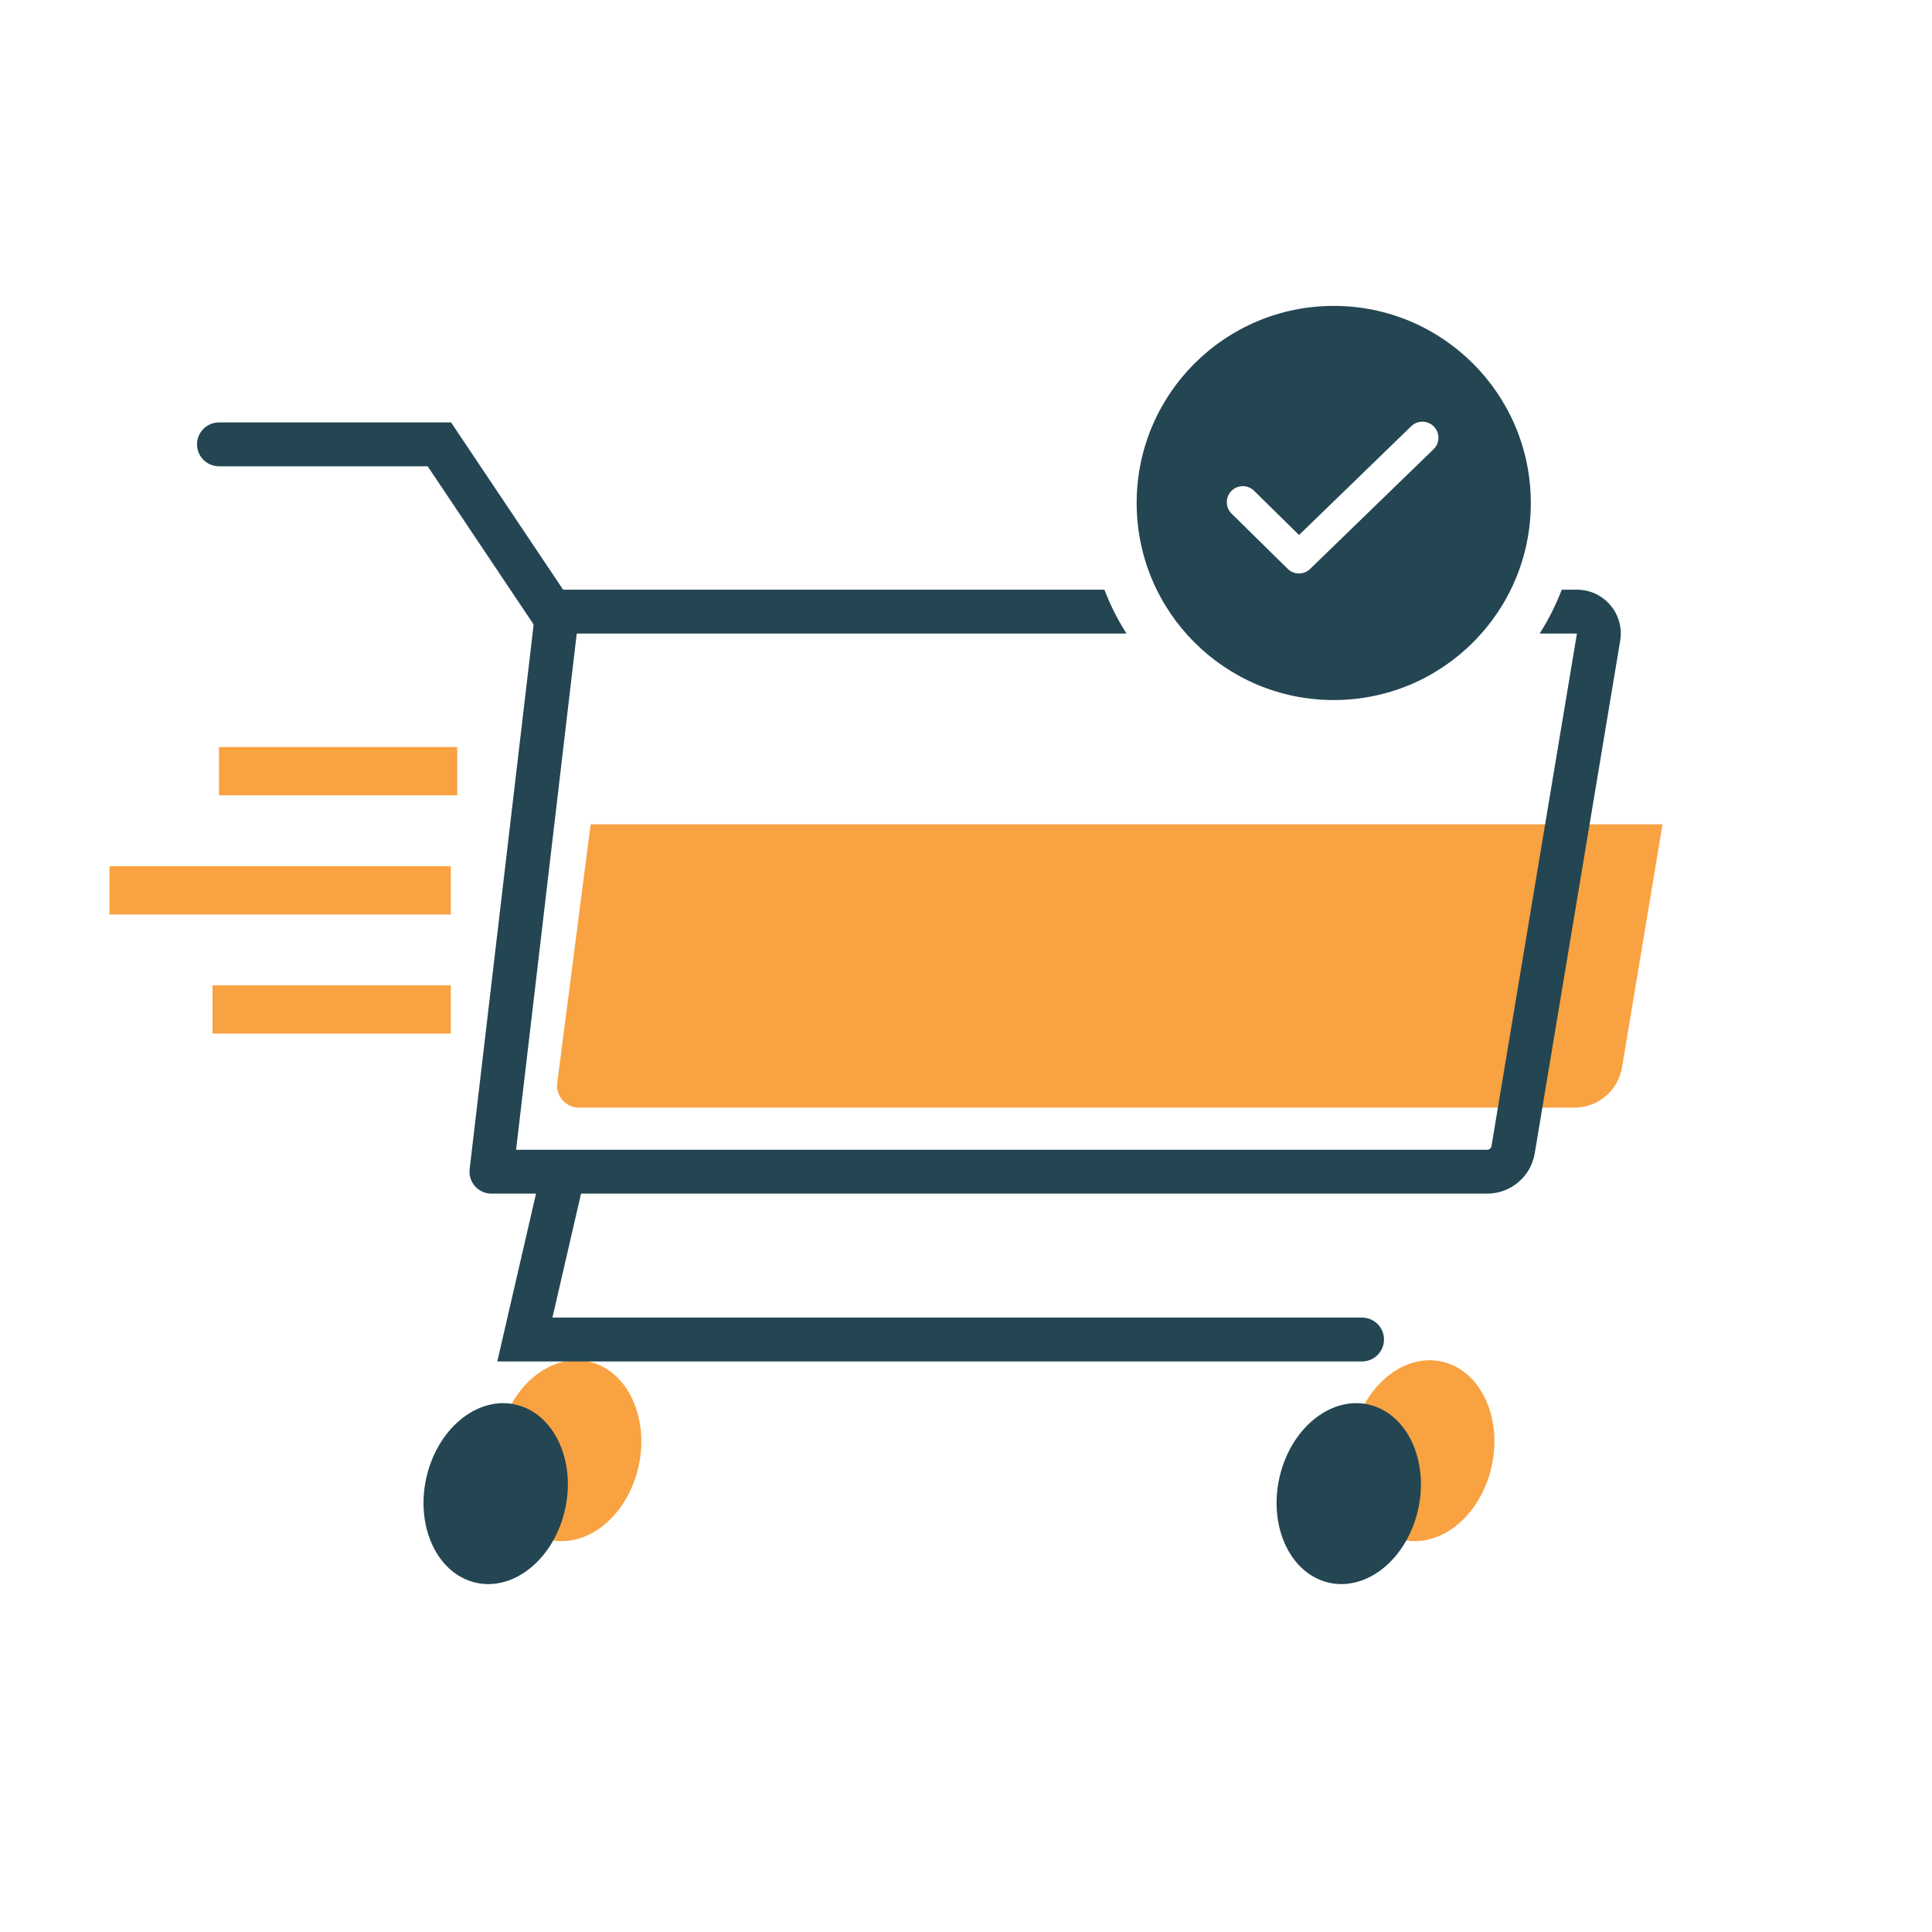
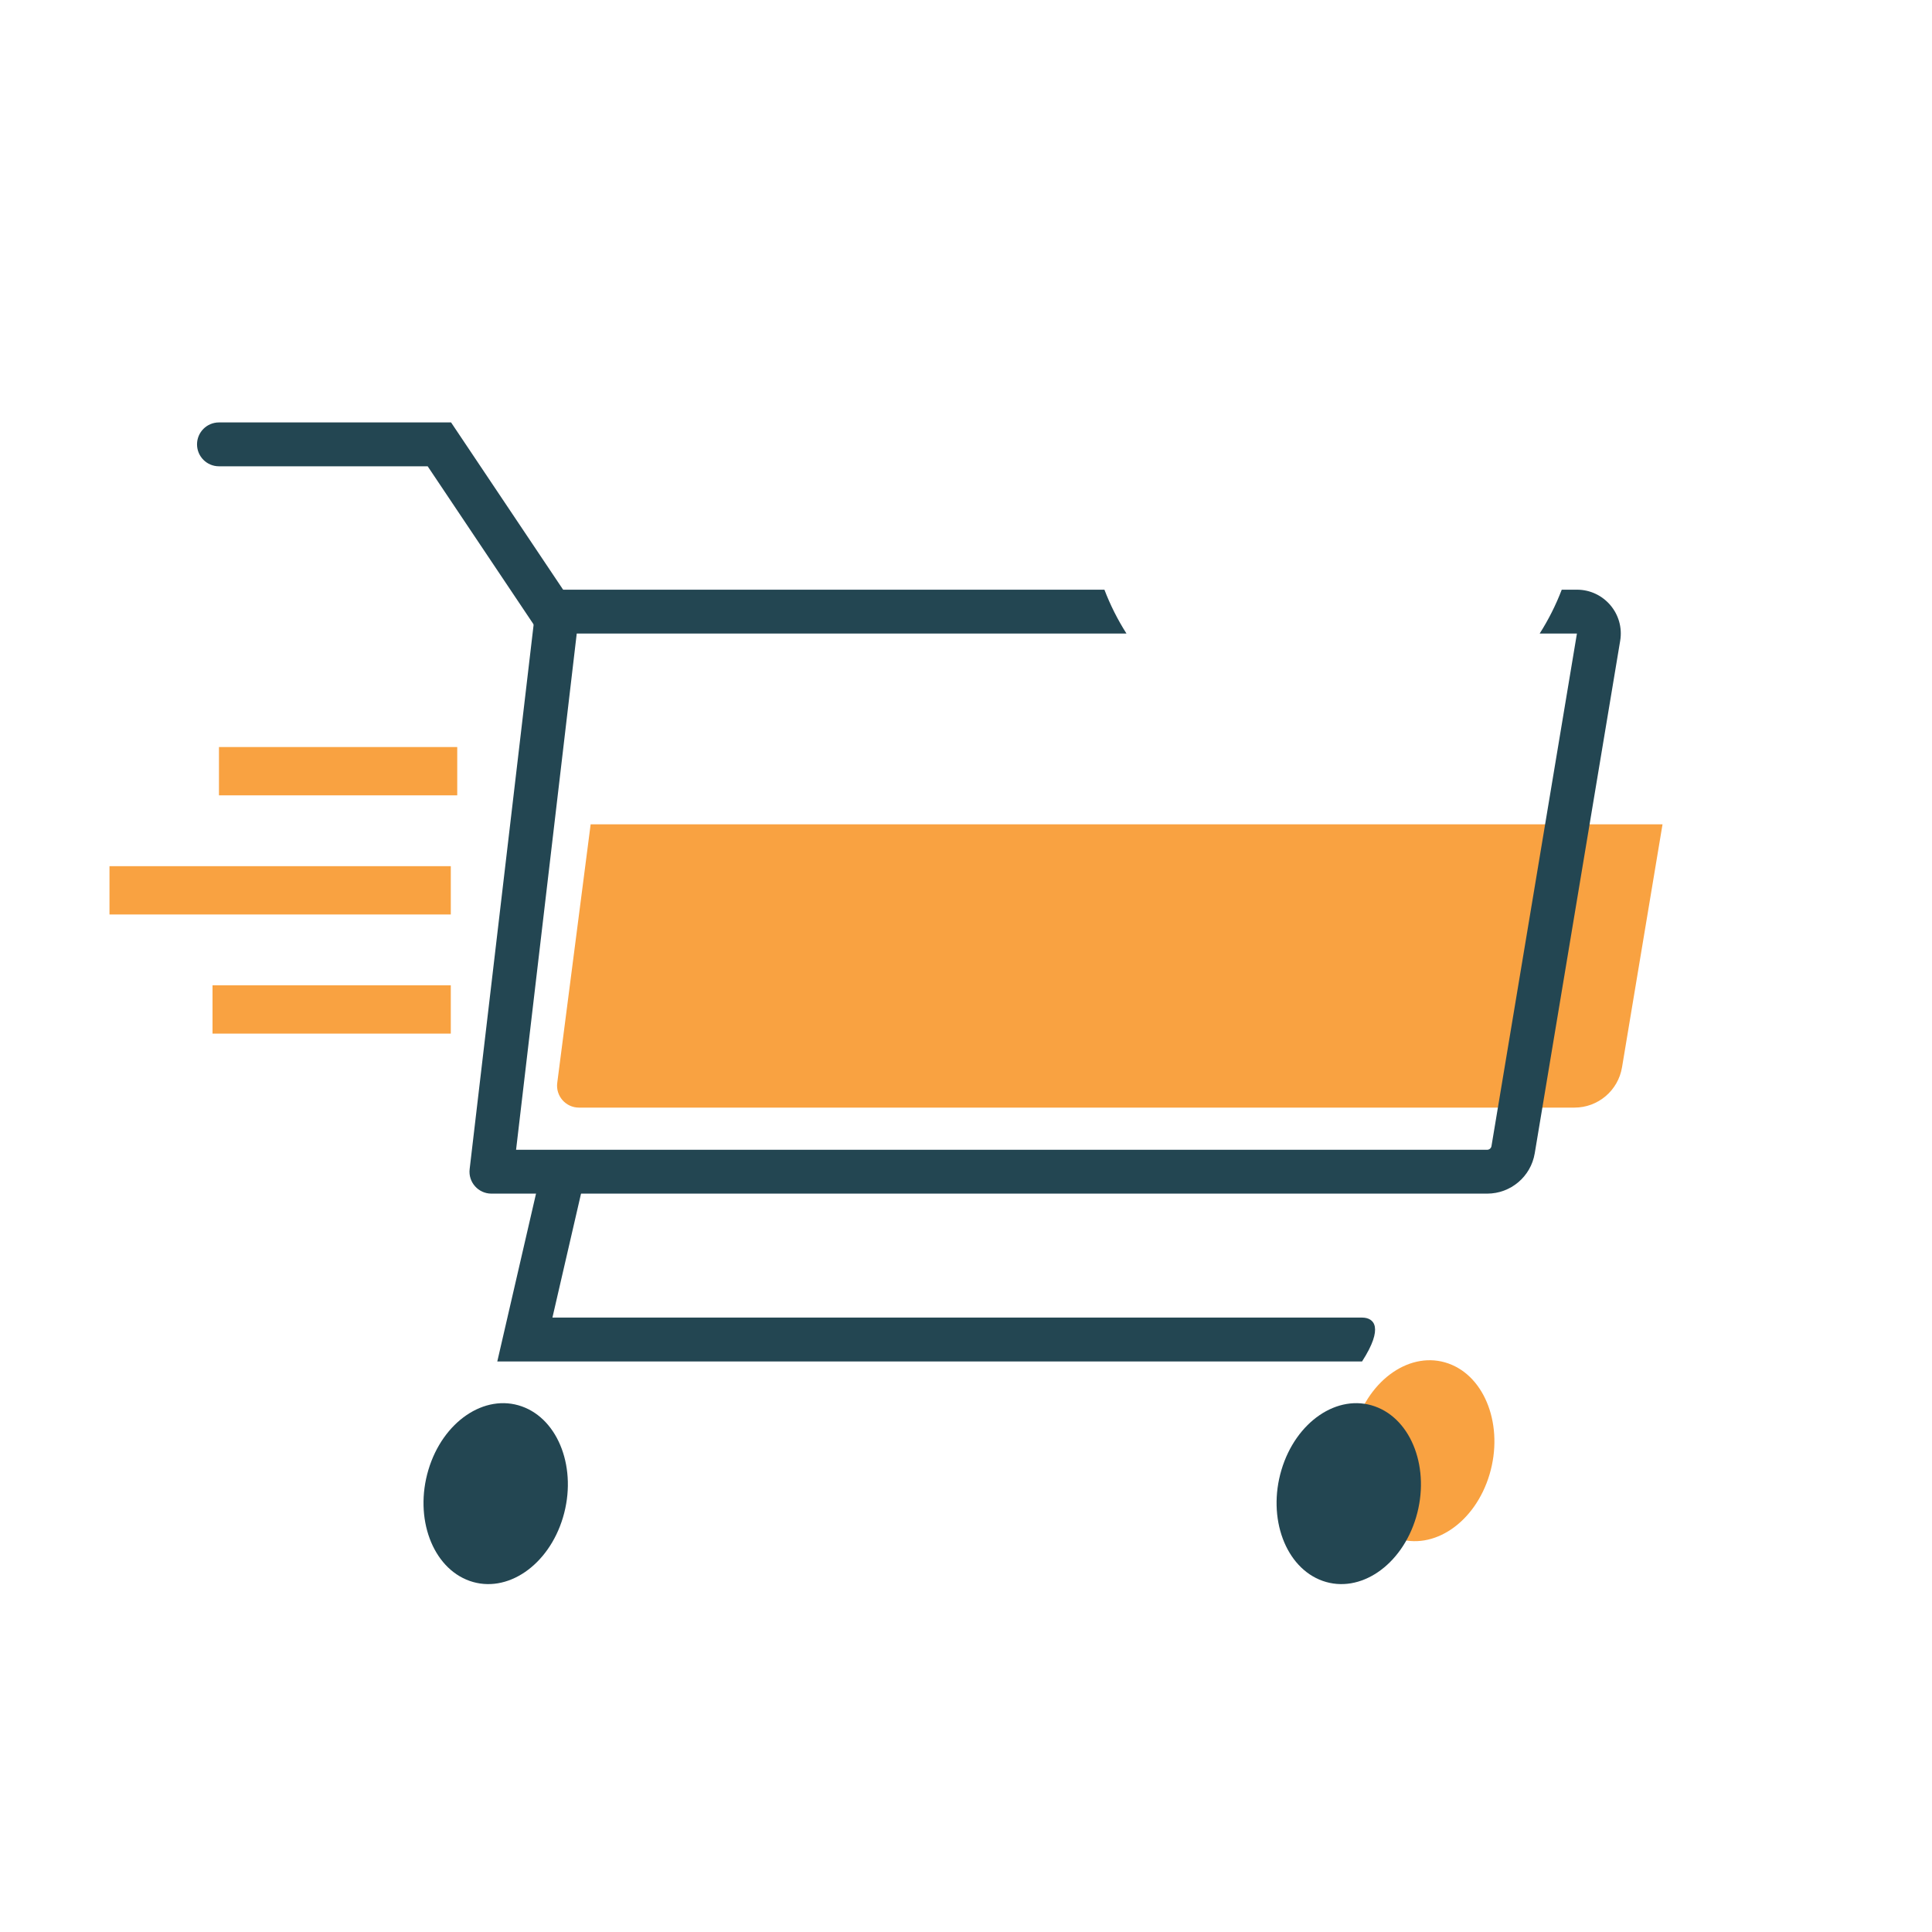
<svg xmlns="http://www.w3.org/2000/svg" width="600" height="600" viewBox="0 0 600 600" fill="none">
-   <ellipse cx="22.163" cy="28.29" rx="22.163" ry="28.29" transform="matrix(0.943 0.333 -0.286 0.958 163.947 416.047)" fill="#F9A241" />
  <ellipse cx="22.163" cy="28.29" rx="22.163" ry="28.29" transform="matrix(0.943 0.333 -0.286 0.958 428.879 416.047)" fill="#F9A241" />
  <path fill-rule="evenodd" clip-rule="evenodd" d="M183.429 256L173.057 336.298C172.531 340.371 175.704 343.98 179.811 343.98H488.955C496.278 343.98 502.528 338.686 503.733 331.462L516.313 256H183.429Z" fill="#F9A241" />
  <ellipse cx="22.163" cy="28.29" rx="22.163" ry="28.29" transform="matrix(0.943 0.333 -0.286 0.958 141.133 429.379)" fill="#234652" />
  <ellipse cx="22.163" cy="28.29" rx="22.163" ry="28.29" transform="matrix(0.943 0.333 -0.286 0.958 406.062 429.379)" fill="#234652" />
  <path fill-rule="evenodd" clip-rule="evenodd" d="M342.986 183.132H166.999L145.852 363.088C145.376 367.136 148.539 370.692 152.615 370.692H461.849C469.172 370.692 475.422 365.398 476.626 358.174L503.163 198.991C504.547 190.689 498.145 183.132 489.729 183.132H485.013C483.182 187.924 480.879 192.482 478.162 196.752H489.729L463.192 355.935C463.082 356.592 462.514 357.073 461.849 357.073H160.272L179.112 196.752H349.837C347.12 192.482 344.817 187.924 342.986 183.132Z" fill="#234652" />
  <path d="M136.451 138L142.109 134.21L140.086 131.19H136.451V138ZM68 131.19C64.239 131.19 61.19 134.239 61.19 138C61.19 141.761 64.239 144.81 68 144.81V131.19ZM178.447 188.455L142.109 134.21L130.794 141.79L167.132 196.035L178.447 188.455ZM136.451 131.19H68V144.81H136.451V131.19Z" fill="#234652" />
-   <path d="M163 416L156.364 414.469L154.439 422.81H163V416ZM423 422.81C426.761 422.81 429.81 419.761 429.81 416C429.81 412.239 426.761 409.19 423 409.19V422.81ZM168.364 362.469L156.364 414.469L169.636 417.531L181.636 365.531L168.364 362.469ZM163 422.81H423V409.19H163V422.81Z" fill="#234652" />
+   <path d="M163 416L156.364 414.469L154.439 422.81H163V416ZM423 422.81C429.81 412.239 426.761 409.19 423 409.19V422.81ZM168.364 362.469L156.364 414.469L169.636 417.531L181.636 365.531L168.364 362.469ZM163 422.81H423V409.19H163V422.81Z" fill="#234652" />
  <rect x="68" y="232" width="74" height="15" fill="#F9A241" />
  <rect x="66" y="306" width="74" height="15" fill="#F9A241" />
  <rect x="34" y="269" width="106" height="15" fill="#F9A241" />
-   <path fill-rule="evenodd" clip-rule="evenodd" d="M414.204 217.408C448.006 217.408 475.408 190.006 475.408 156.204C475.408 122.402 448.006 95 414.204 95C380.402 95 353 122.402 353 156.204C353 190.006 380.402 217.408 414.204 217.408ZM445.202 139.515C447.176 137.601 447.225 134.449 445.31 132.475C443.396 130.501 440.244 130.452 438.27 132.366L403.426 166.154L389.467 152.41C387.508 150.481 384.356 150.505 382.426 152.465C380.497 154.424 380.522 157.576 382.481 159.505L399.907 176.663C401.834 178.561 404.924 178.572 406.866 176.689L445.202 139.515Z" fill="#234652" />
</svg>